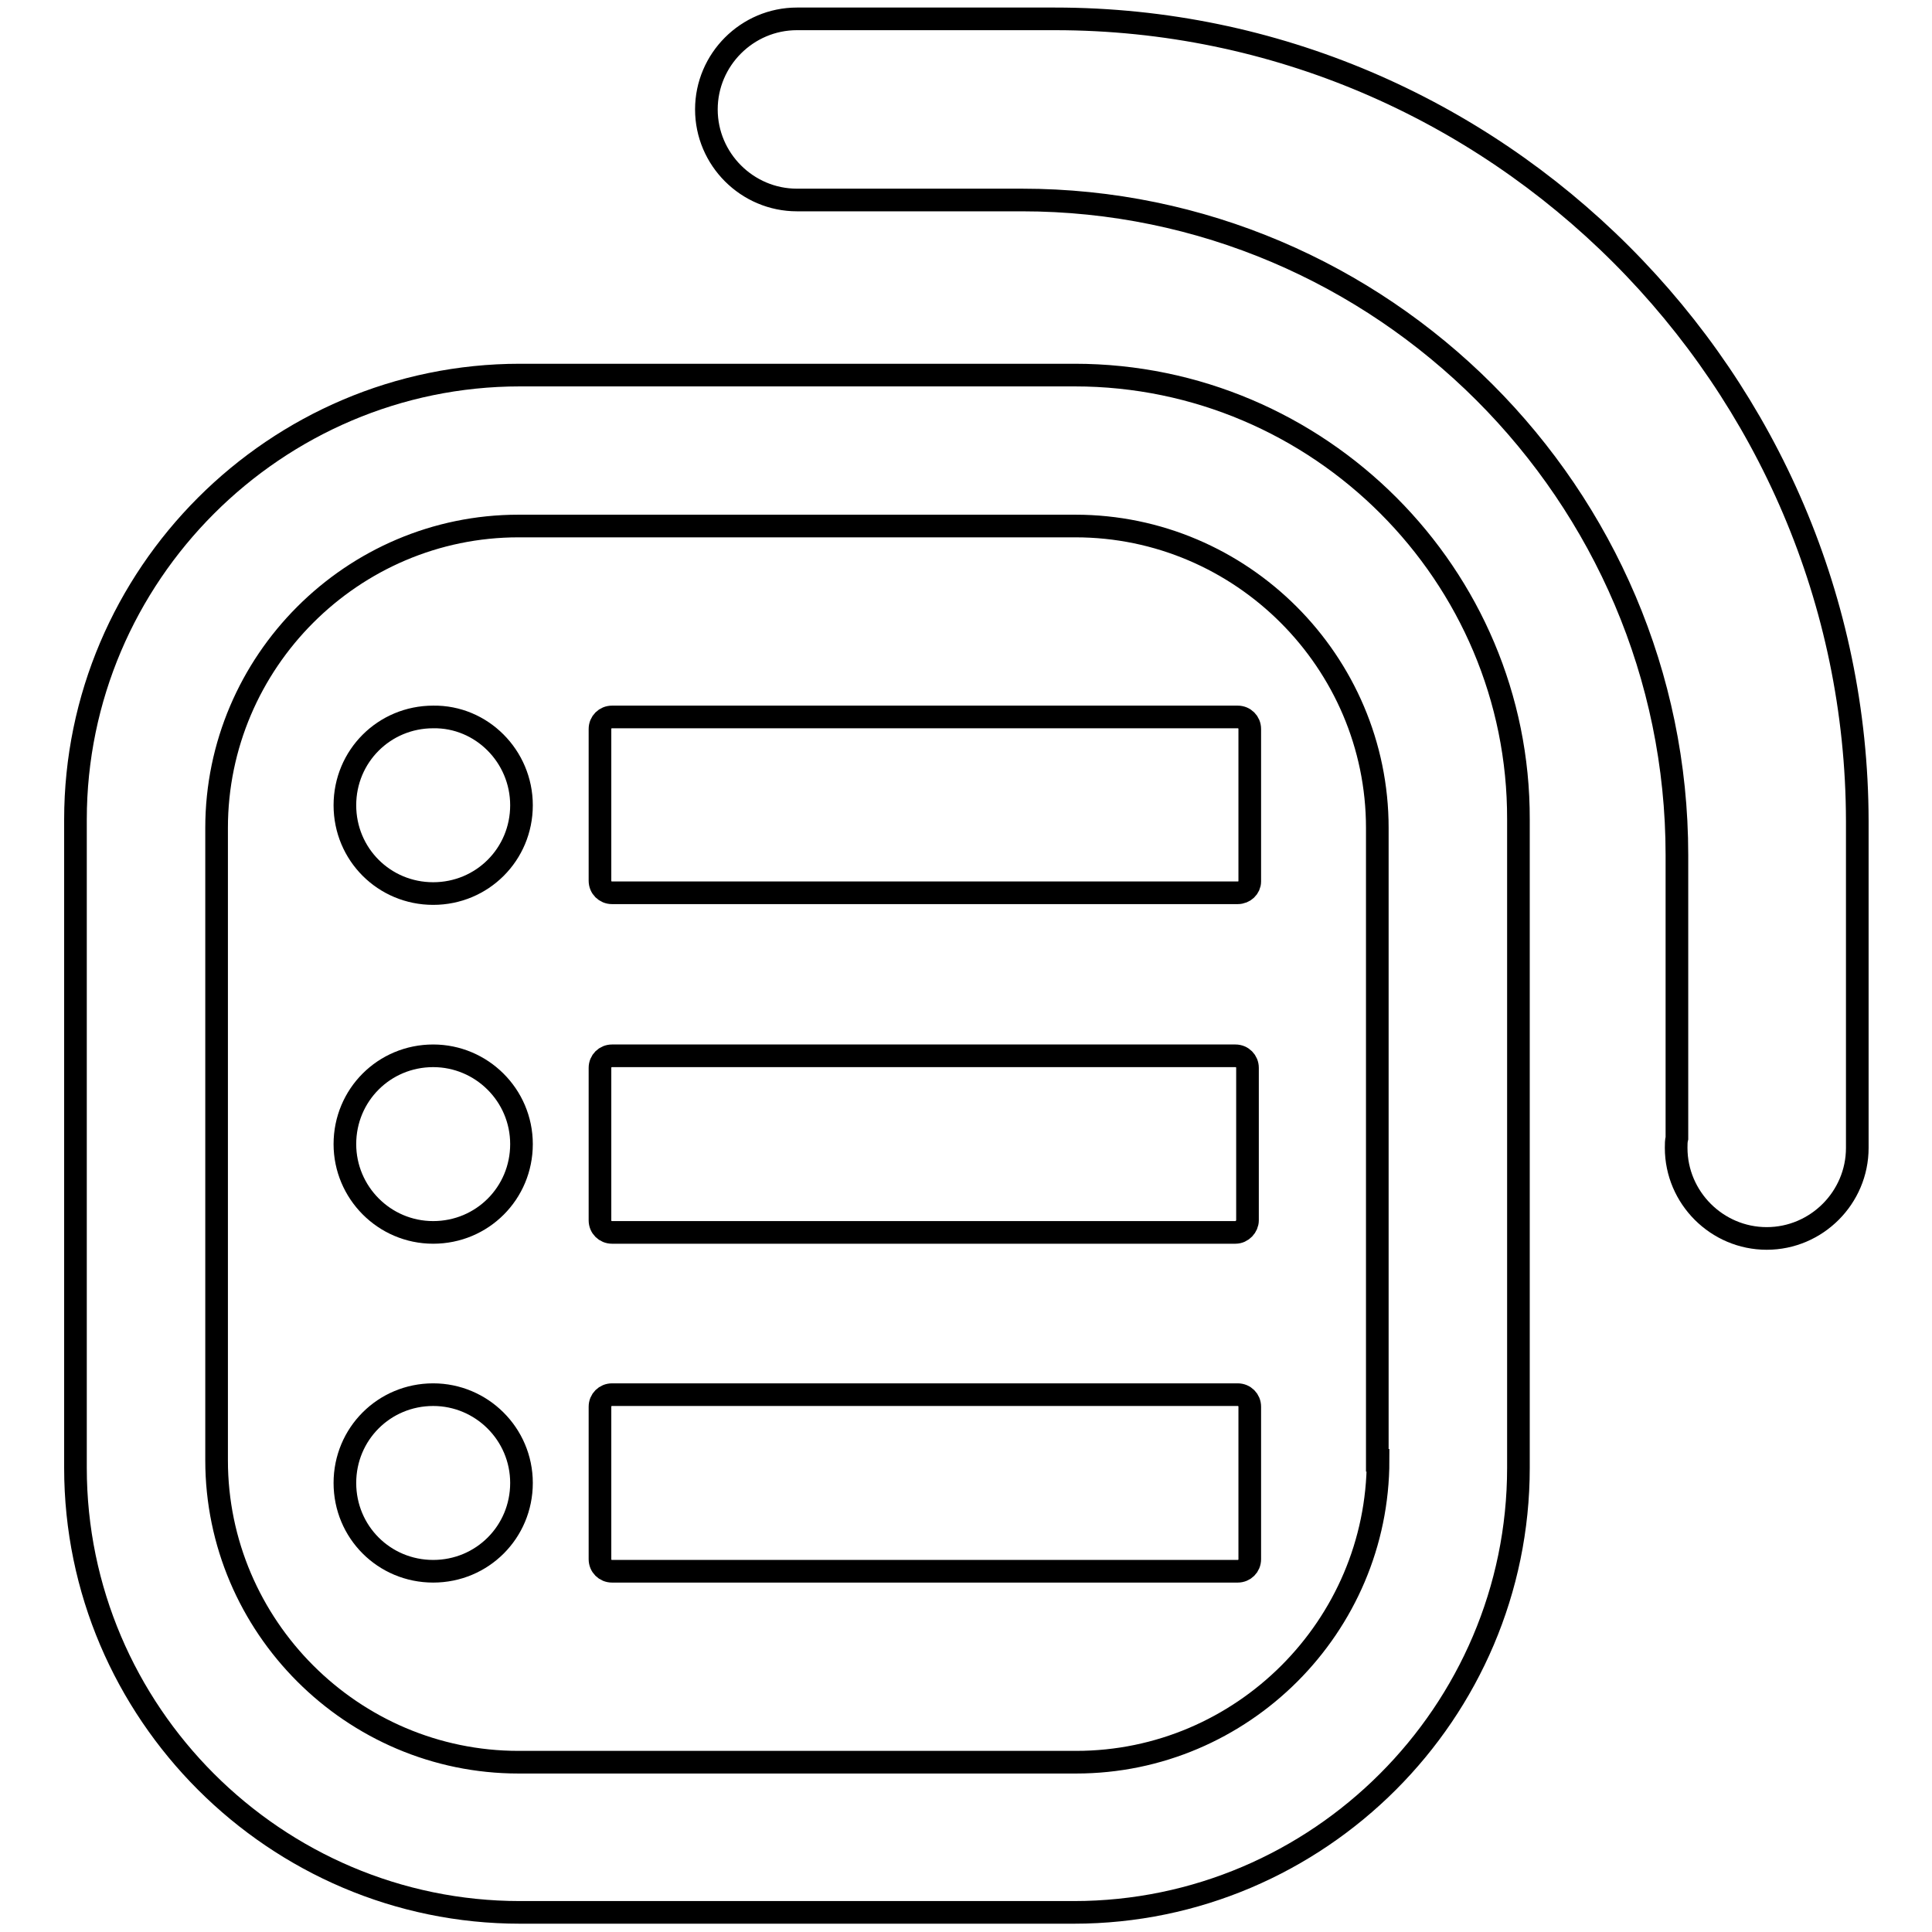
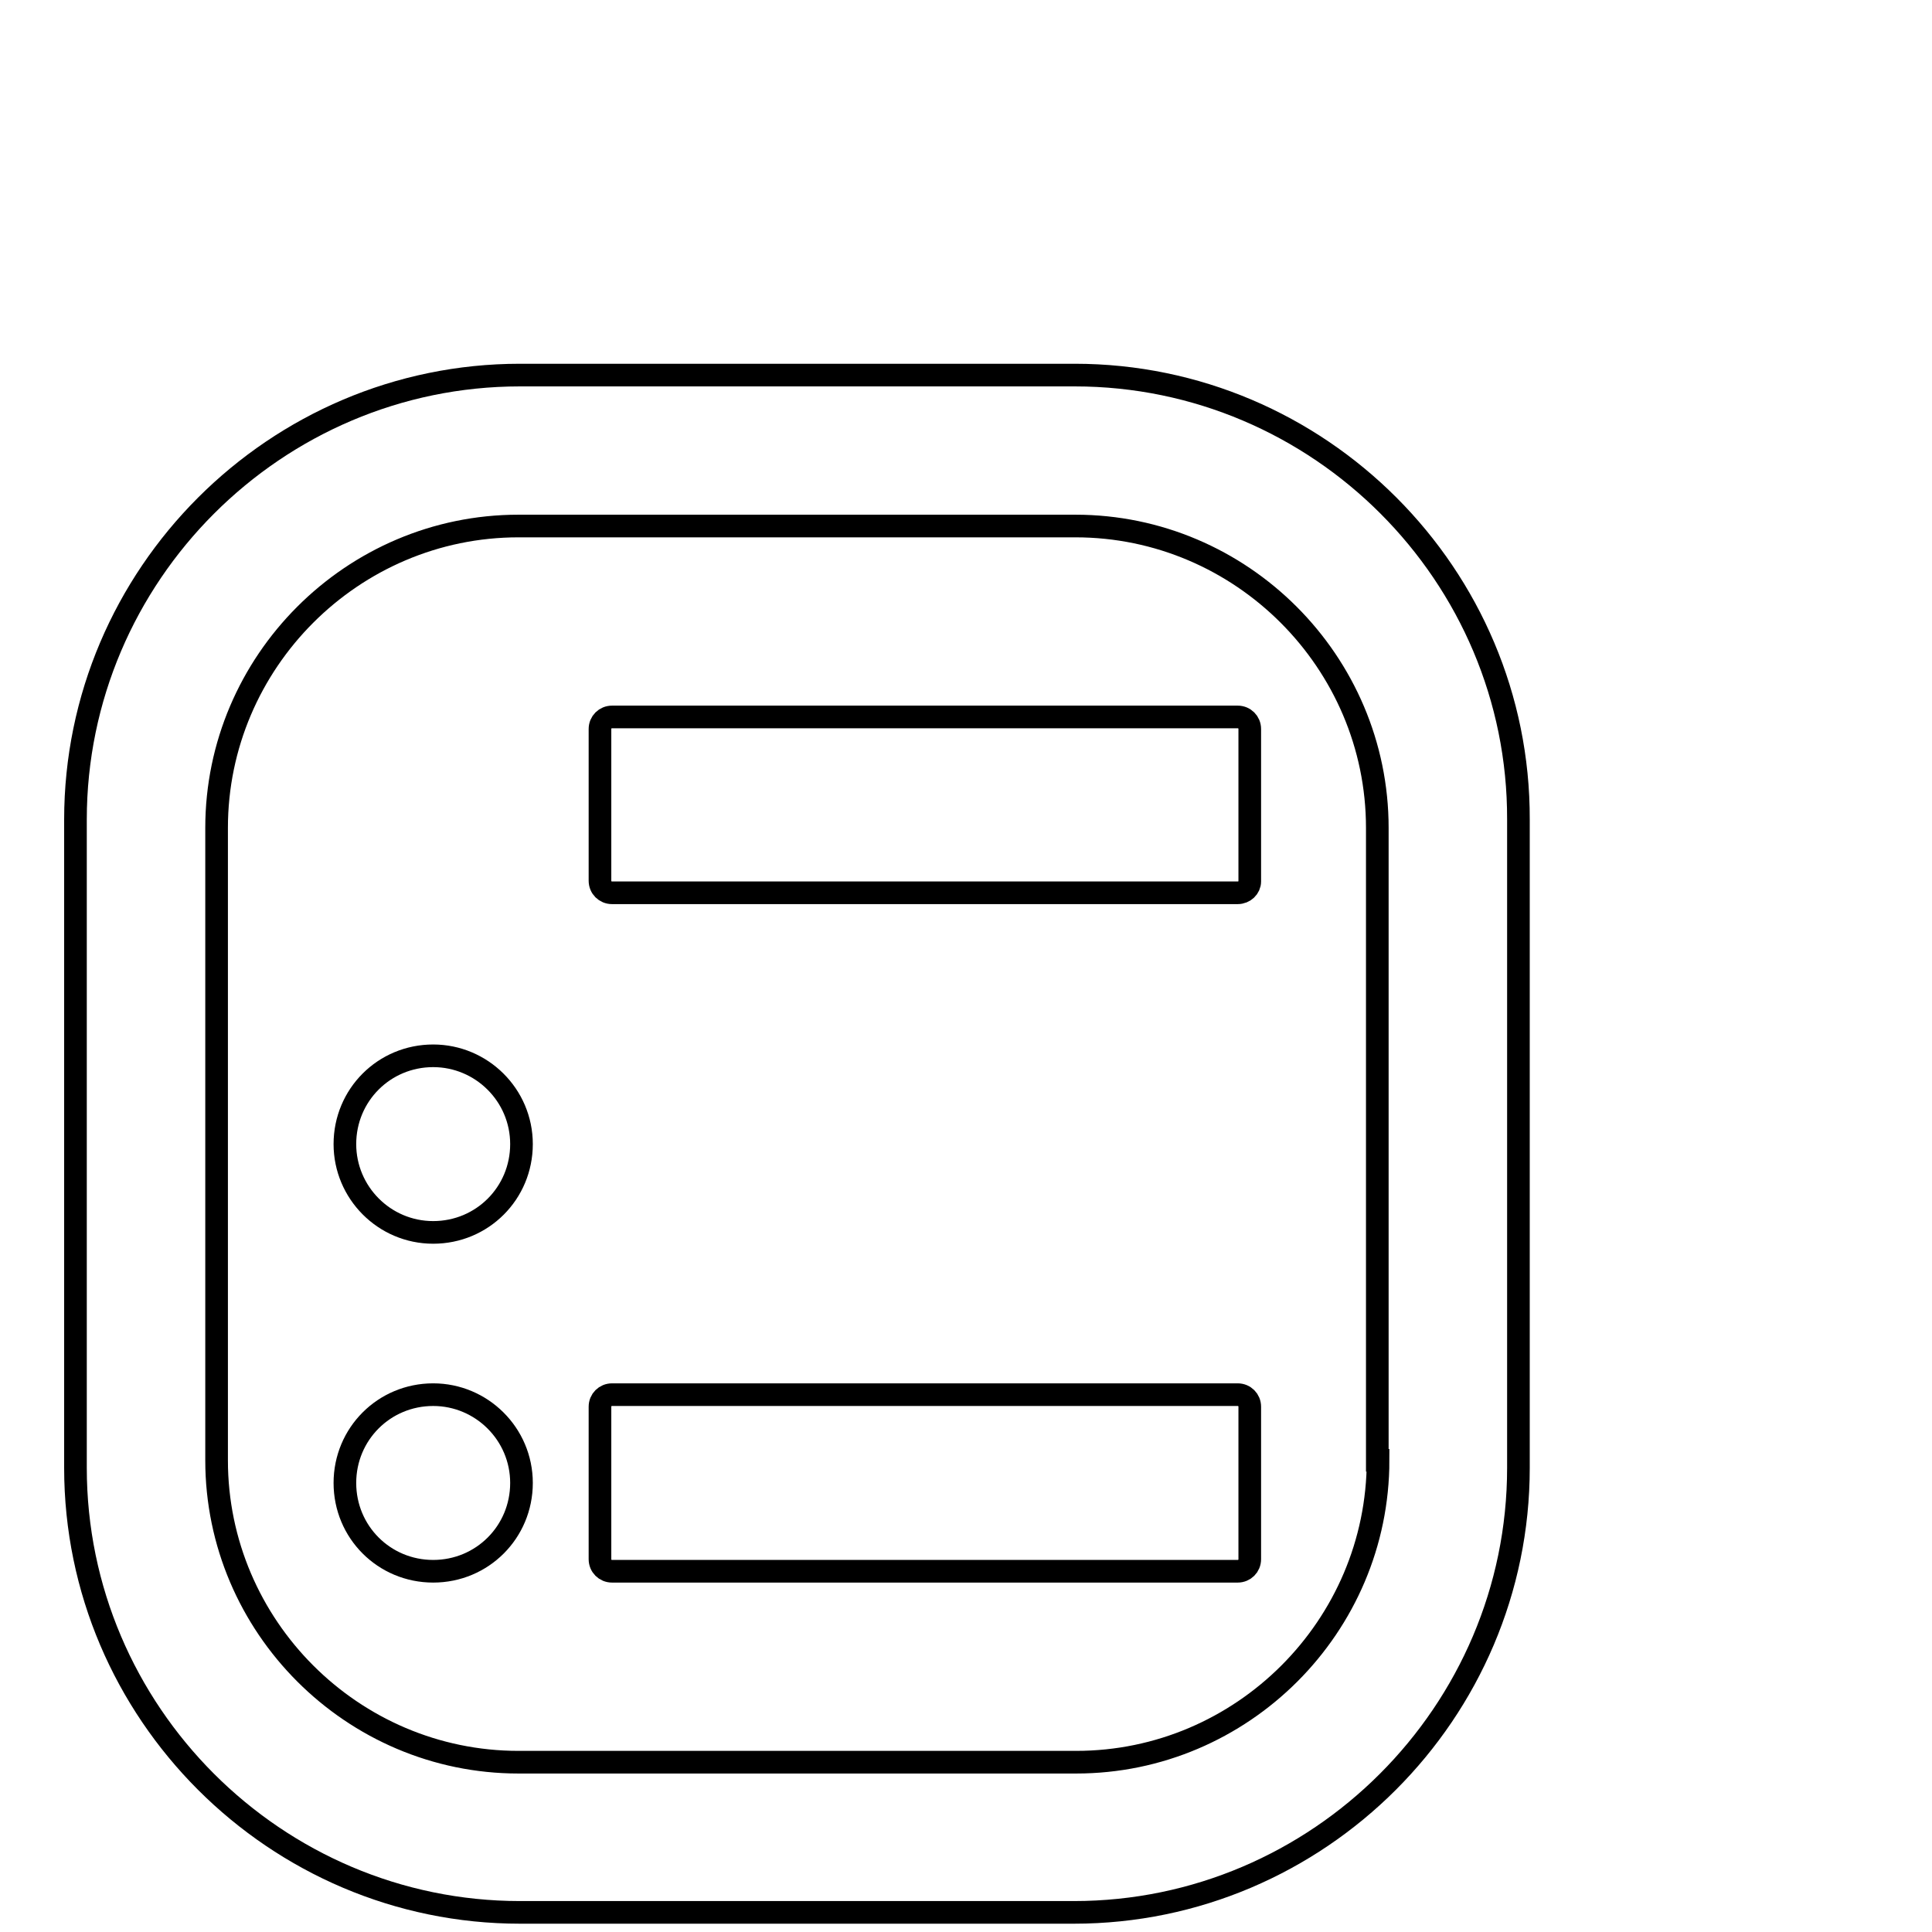
<svg xmlns="http://www.w3.org/2000/svg" version="1.1" x="0px" y="0px" viewBox="0 0 256 256" enable-background="new 0 0 256 256" xml:space="preserve">
  <g>
    <g>
      <path stroke-width="3" fill-opacity="0" stroke="#000000" d="M142.4,49.7H68.9C36.5,49.7,10,76.2,10,108.6v85.9c0,32.4,26.5,58.9,58.9,58.9h73.4c32.4,0,58.9-26.5,58.9-58.9v-85.9C201.3,76.2,174.8,49.7,142.4,49.7z M182.6,193.5c0,22-18,40-40,40H68.7c-22,0-40-18-40-40v-83.8c0-22,18-40,40-40h73.8c22,0,40,18,40,40V193.5L182.6,193.5z" />
      <path stroke-width="3" fill-opacity="0" stroke="#000000" d="M164,118.3H81.1c-0.9,0-1.6-0.7-1.6-1.6V96.6c0-0.9,0.7-1.6,1.6-1.6H164c0.9,0,1.6,0.7,1.6,1.6v20.2C165.6,117.6,164.9,118.3,164,118.3z" />
-       <path stroke-width="3" fill-opacity="0" stroke="#000000" d="M69.1,106.7c0,6.5-5.2,11.7-11.7,11.7c-6.5,0-11.7-5.2-11.7-11.7c0-6.5,5.2-11.7,11.7-11.7C63.8,94.9,69.1,100.2,69.1,106.7z" />
-       <path stroke-width="3" fill-opacity="0" stroke="#000000" d="M163.7,163.3H81.1c-0.9,0-1.6-0.7-1.6-1.6v-20.2c0-0.9,0.7-1.6,1.6-1.6h82.6c0.9,0,1.6,0.7,1.6,1.6v20.2C165.3,162.5,164.6,163.3,163.7,163.3z" />
      <path stroke-width="3" fill-opacity="0" stroke="#000000" d="M69.1,151.6c0,6.5-5.2,11.7-11.7,11.7c-6.5,0-11.7-5.3-11.7-11.7c0-6.5,5.2-11.7,11.7-11.7C63.8,139.9,69.1,145.1,69.1,151.6z" />
      <path stroke-width="3" fill-opacity="0" stroke="#000000" d="M164,208.2H81.1c-0.9,0-1.6-0.7-1.6-1.6v-20.2c0-0.9,0.7-1.6,1.6-1.6H164c0.9,0,1.6,0.7,1.6,1.6v20.2C165.6,207.5,164.9,208.2,164,208.2z" />
      <path stroke-width="3" fill-opacity="0" stroke="#000000" d="M69.1,196.5c0,6.5-5.2,11.7-11.7,11.7c-6.5,0-11.7-5.2-11.7-11.7s5.2-11.7,11.7-11.7C63.8,184.8,69.1,190,69.1,196.5z" />
-       <path stroke-width="3" fill-opacity="0" stroke="#000000" d="M139.8,2.5h-34.2c-6.6,0-12,5.4-12,12c0,6.6,5.4,12,12,12h29.8c47.7,0,86.8,39,86.8,86.8v37.5c-0.1,0.4-0.1,0.8-0.1,1.3c0,6.6,5.4,12,12,12s12-5.4,12-12v-43.3C246,50.3,198.2,2.5,139.8,2.5z" />
    </g>
  </g>
</svg>